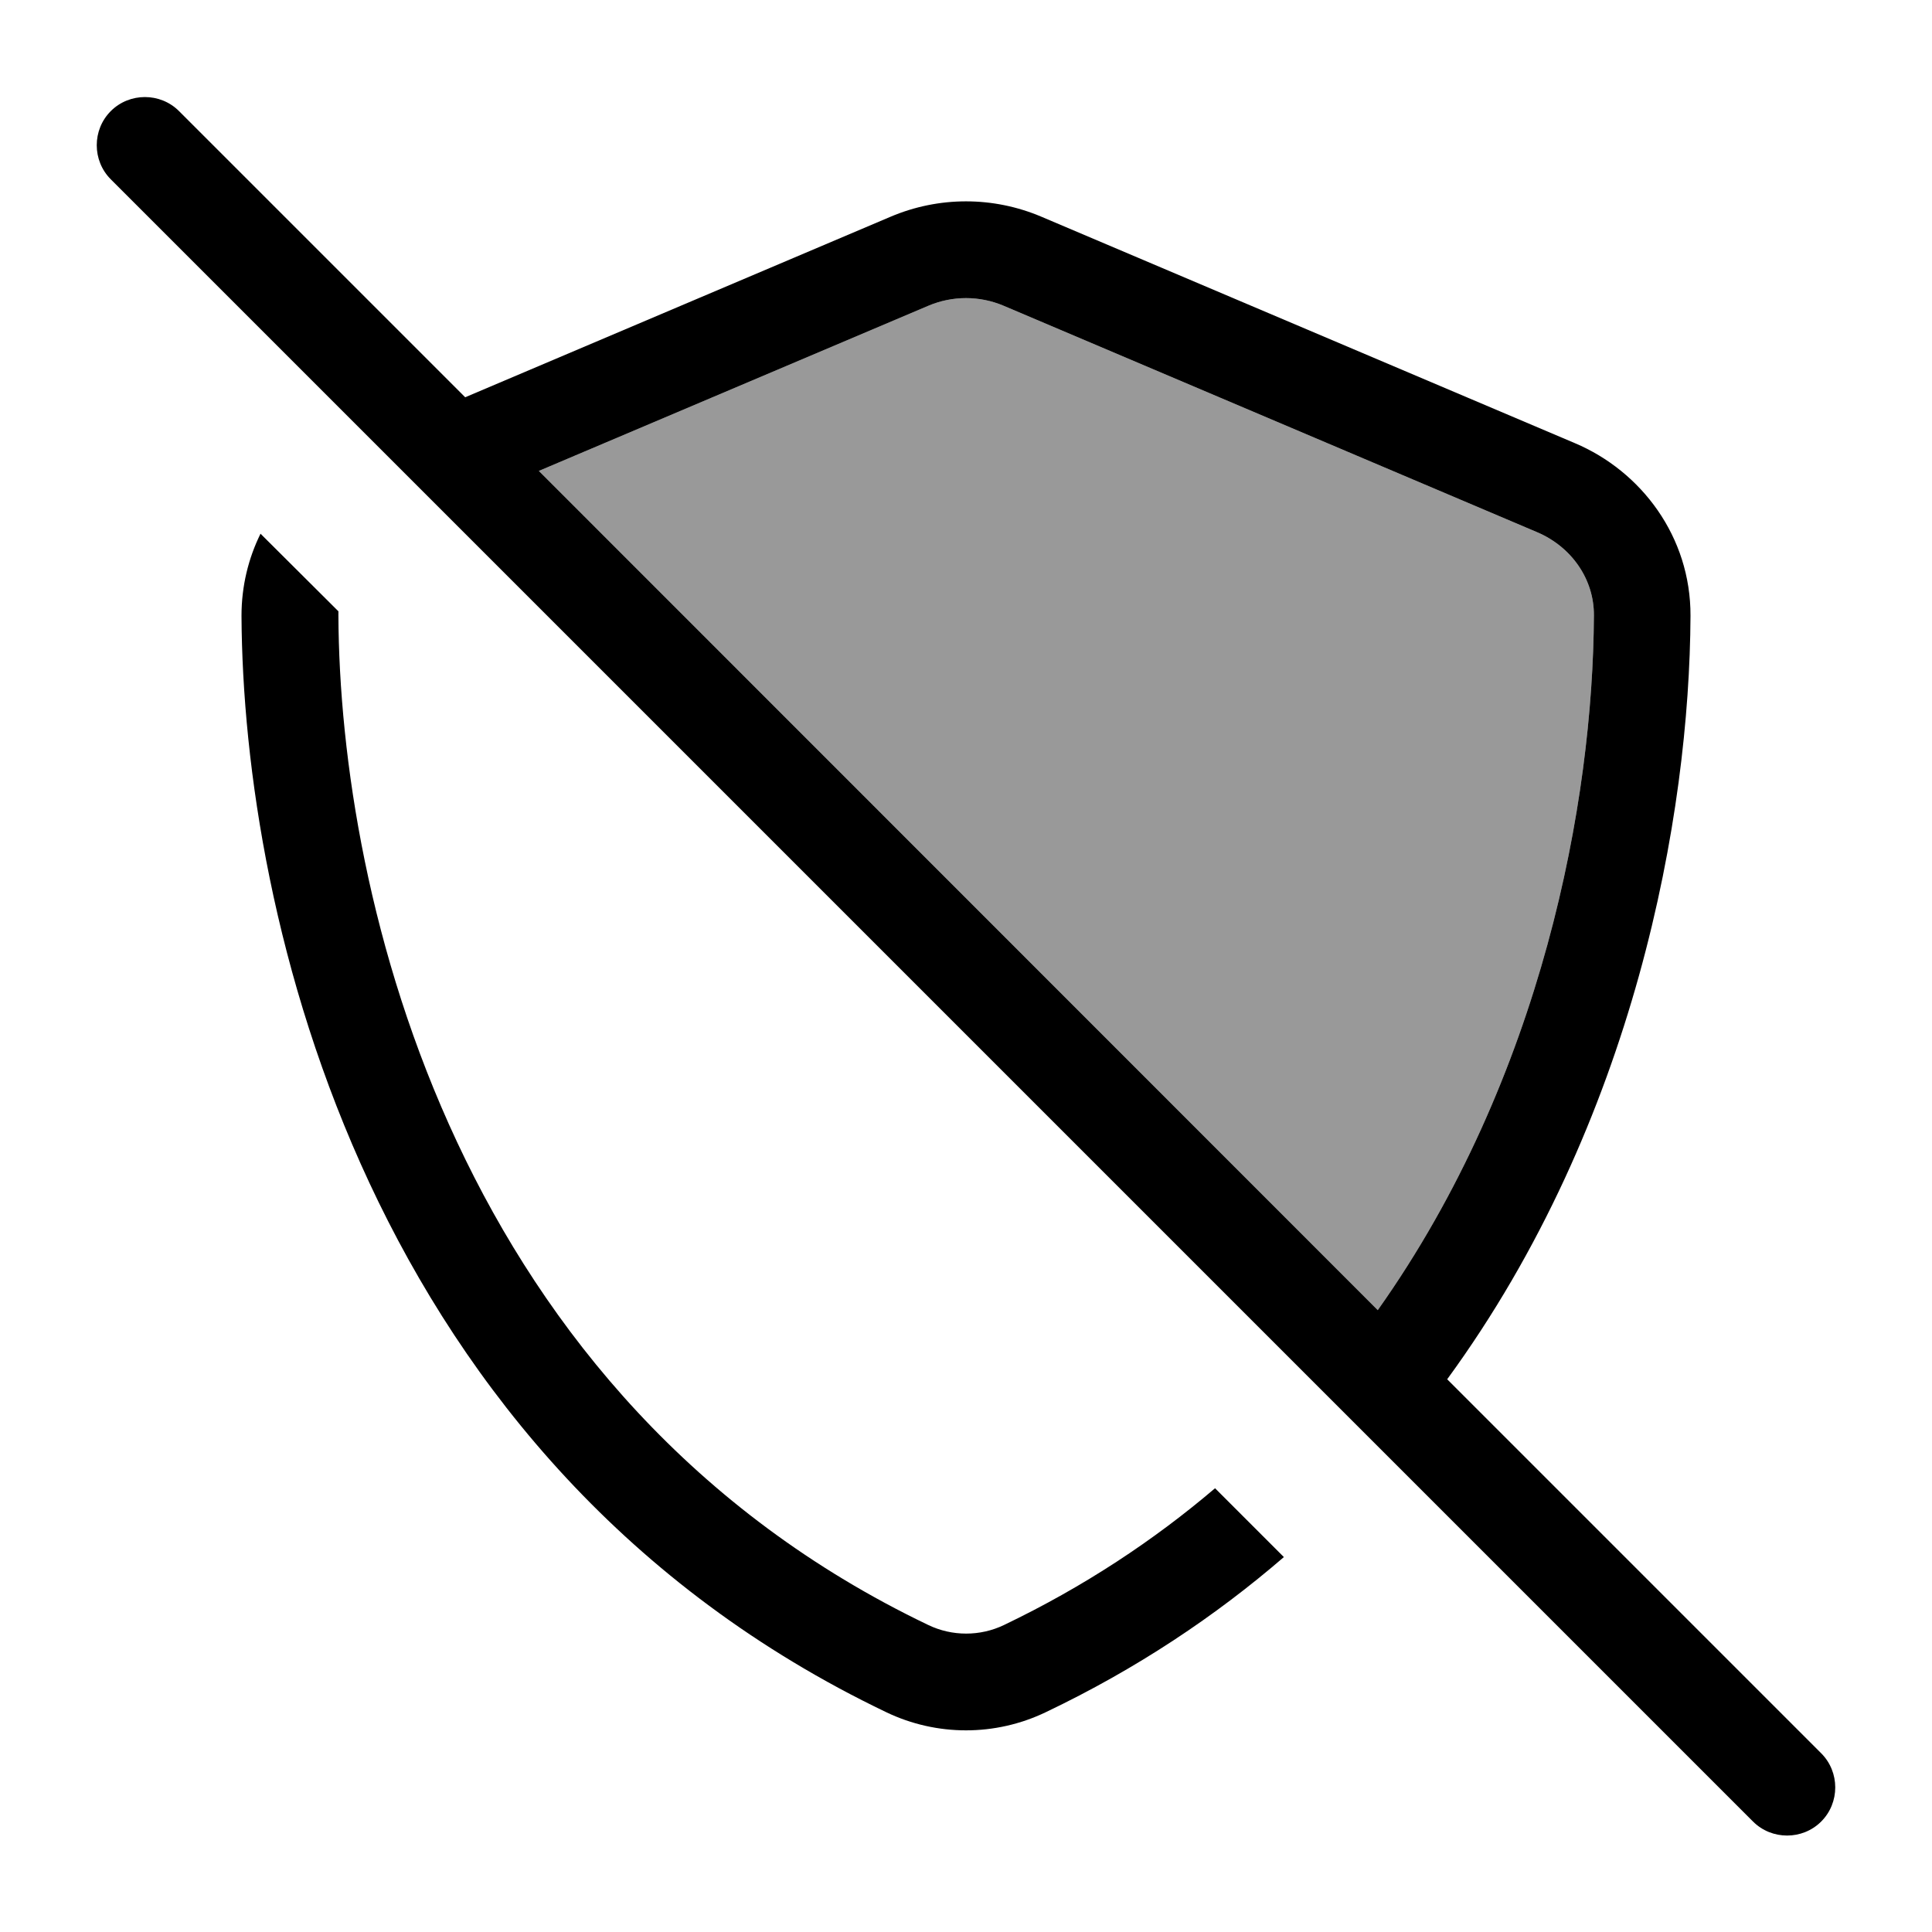
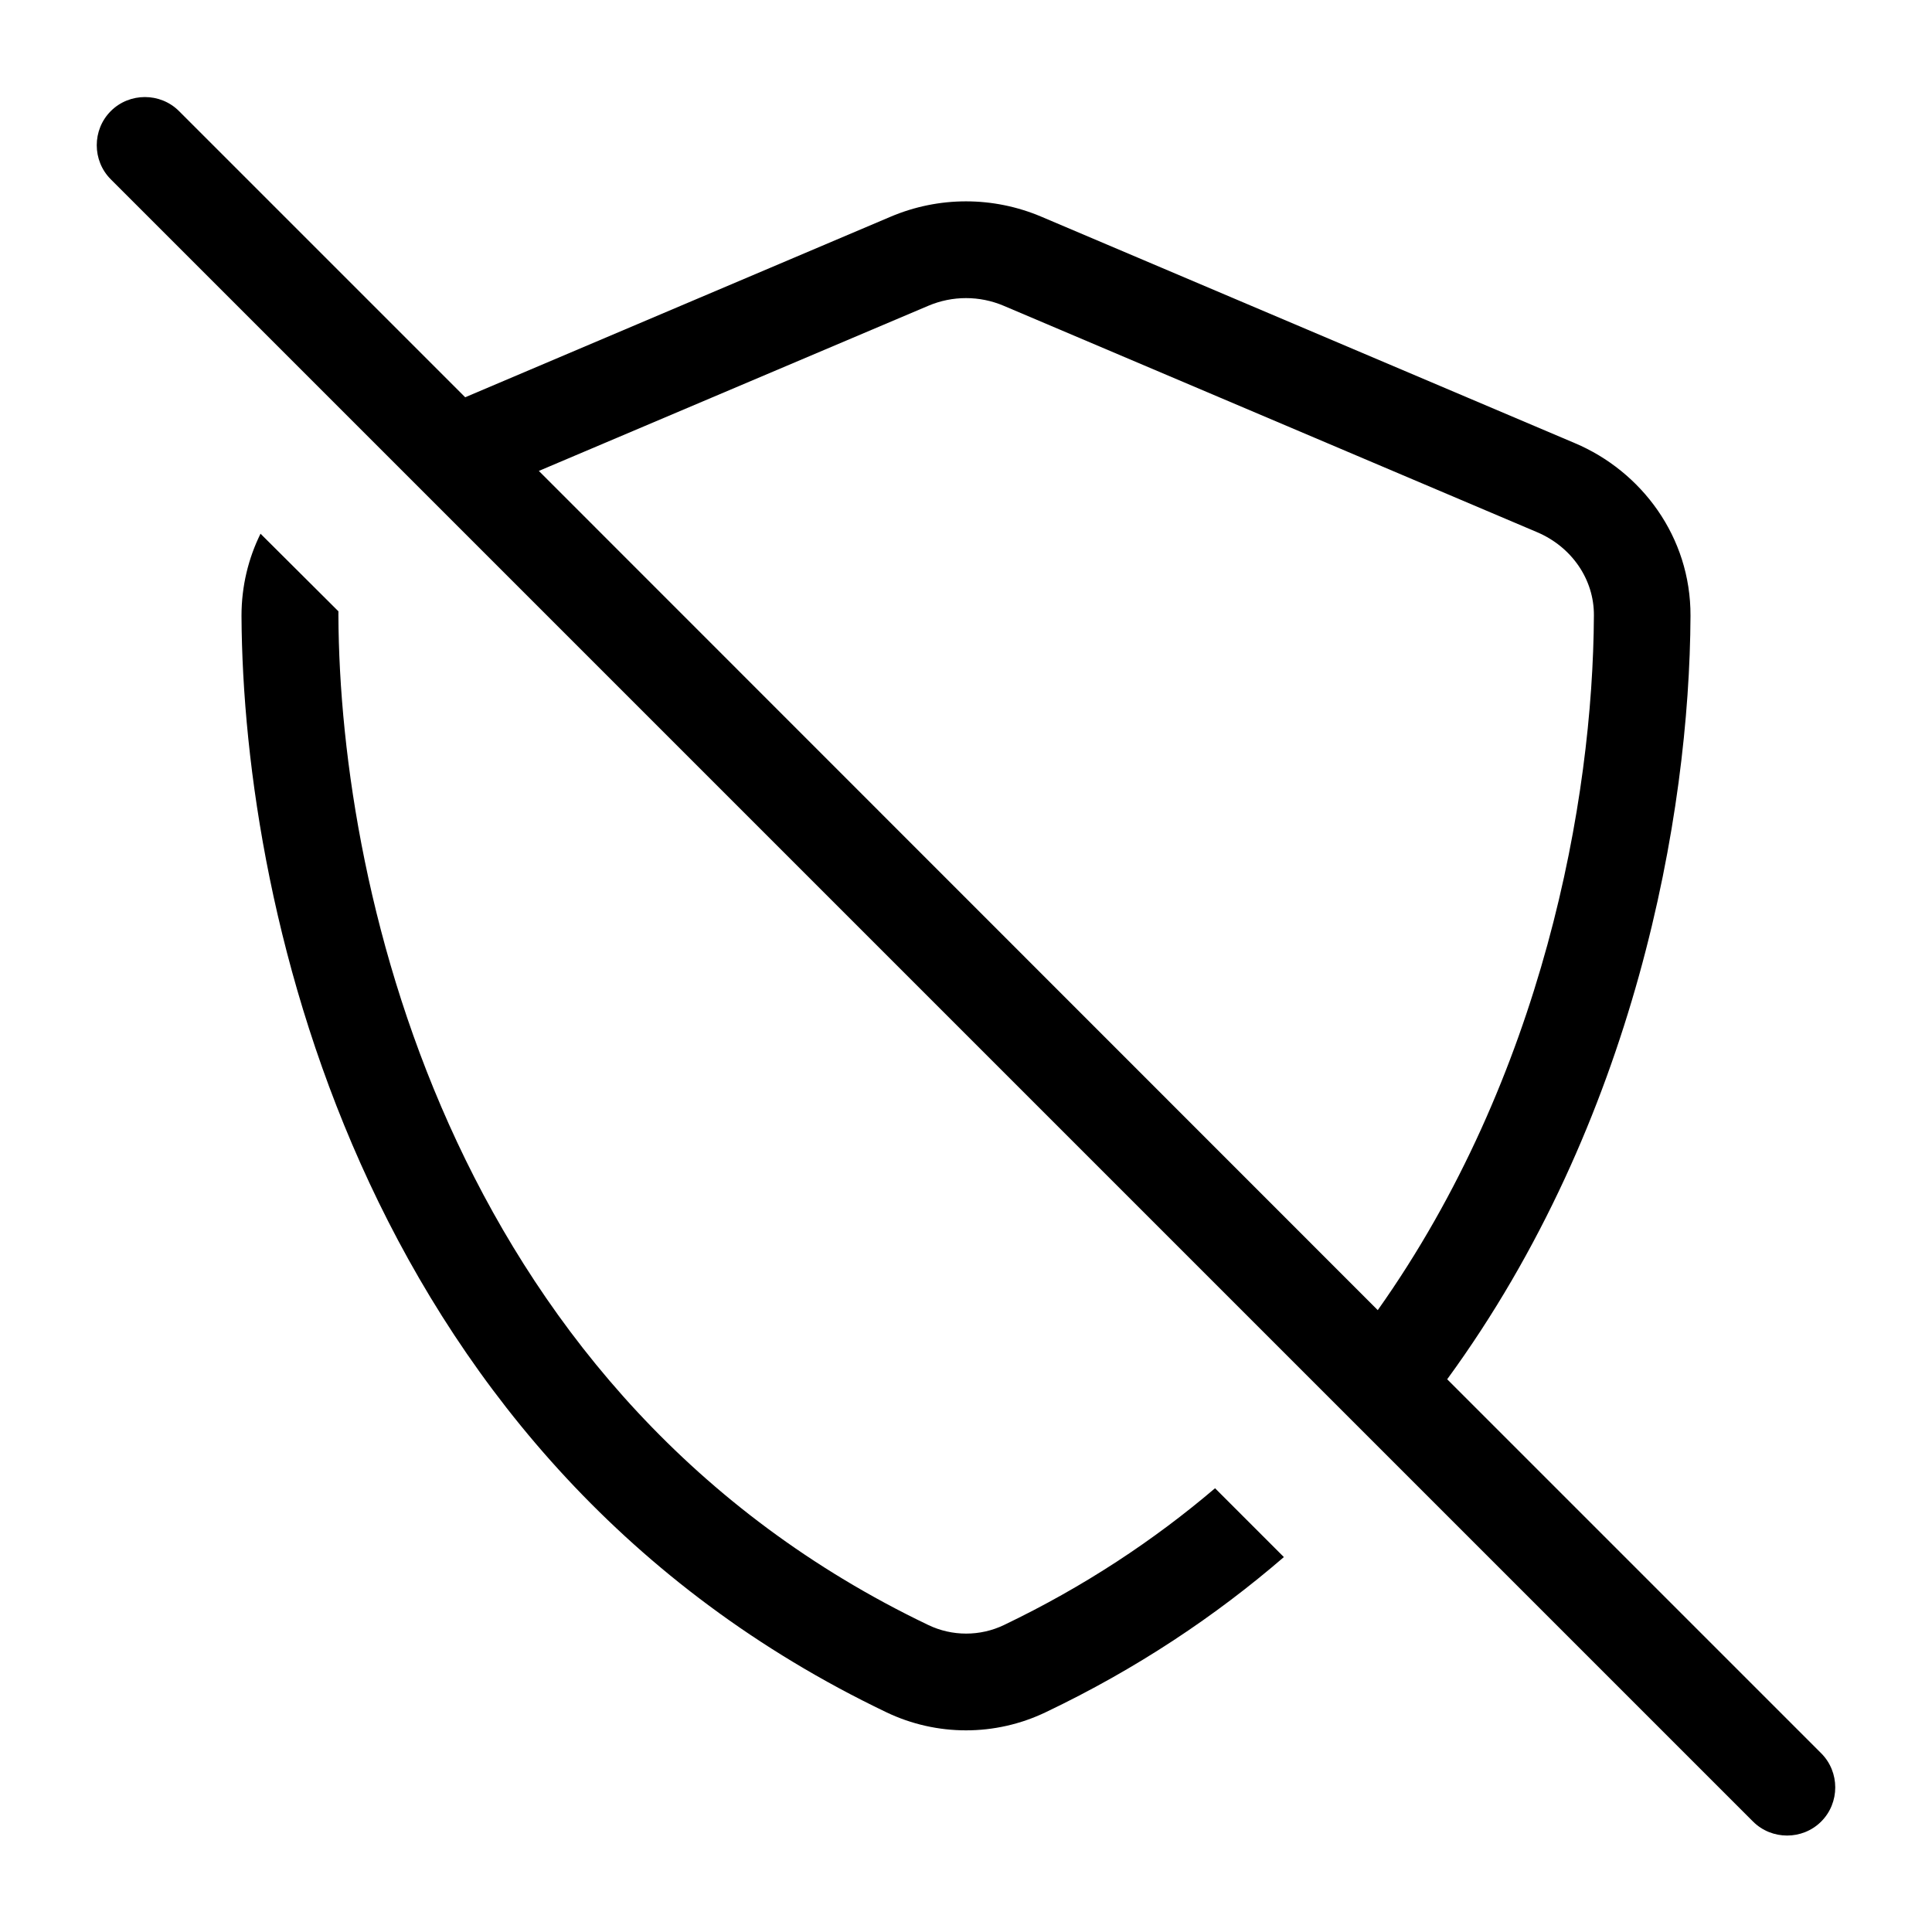
<svg xmlns="http://www.w3.org/2000/svg" viewBox="0 0 640 640">
-   <path opacity=".4" fill="currentColor" d="M178.5 156L307.5 101.3C315.5 97.9 324.5 97.9 332.5 101.3L509.2 176.3C520.5 181.1 528.1 191.8 528 203.9C527.7 265.1 511.1 356.8 456.4 434L178.5 156z" />
  <path fill="currentColor" d="M59.3 36.8C53.1 30.6 42.9 30.6 36.7 36.8C30.5 43 30.5 53.2 36.7 59.4L580.7 603.4C586.9 609.6 597.1 609.6 603.3 603.4C609.5 597.2 609.5 587 603.3 580.8L479.4 456.9C541.7 371.6 559.7 269.8 560 204C560.1 177.8 543.7 156.1 521.7 146.8L345 71.8C329 65 311 65 295 71.8L154.1 131.6L59.3 36.8zM178.5 156L307.5 101.3C315.5 97.9 324.5 97.9 332.5 101.3L509.2 176.3C520.5 181.1 528.1 191.8 528 203.9C527.7 265.1 511.1 356.8 456.4 434L178.5 156zM80 204C80.5 303.2 121.3 484.7 293.6 567.2C310.3 575.2 329.7 575.2 346.4 567.2C376.6 552.8 402.7 535.3 425.3 515.8L402.5 493C382.3 510.2 359.1 525.6 332.6 538.3C324.7 542.1 315.4 542.1 307.5 538.3C151.4 463.6 112.5 297.9 112.1 203.8C112.1 203.4 112.1 202.9 112.1 202.5L86.3 176.8C82.3 184.9 80 194.1 80 204z" />
</svg>